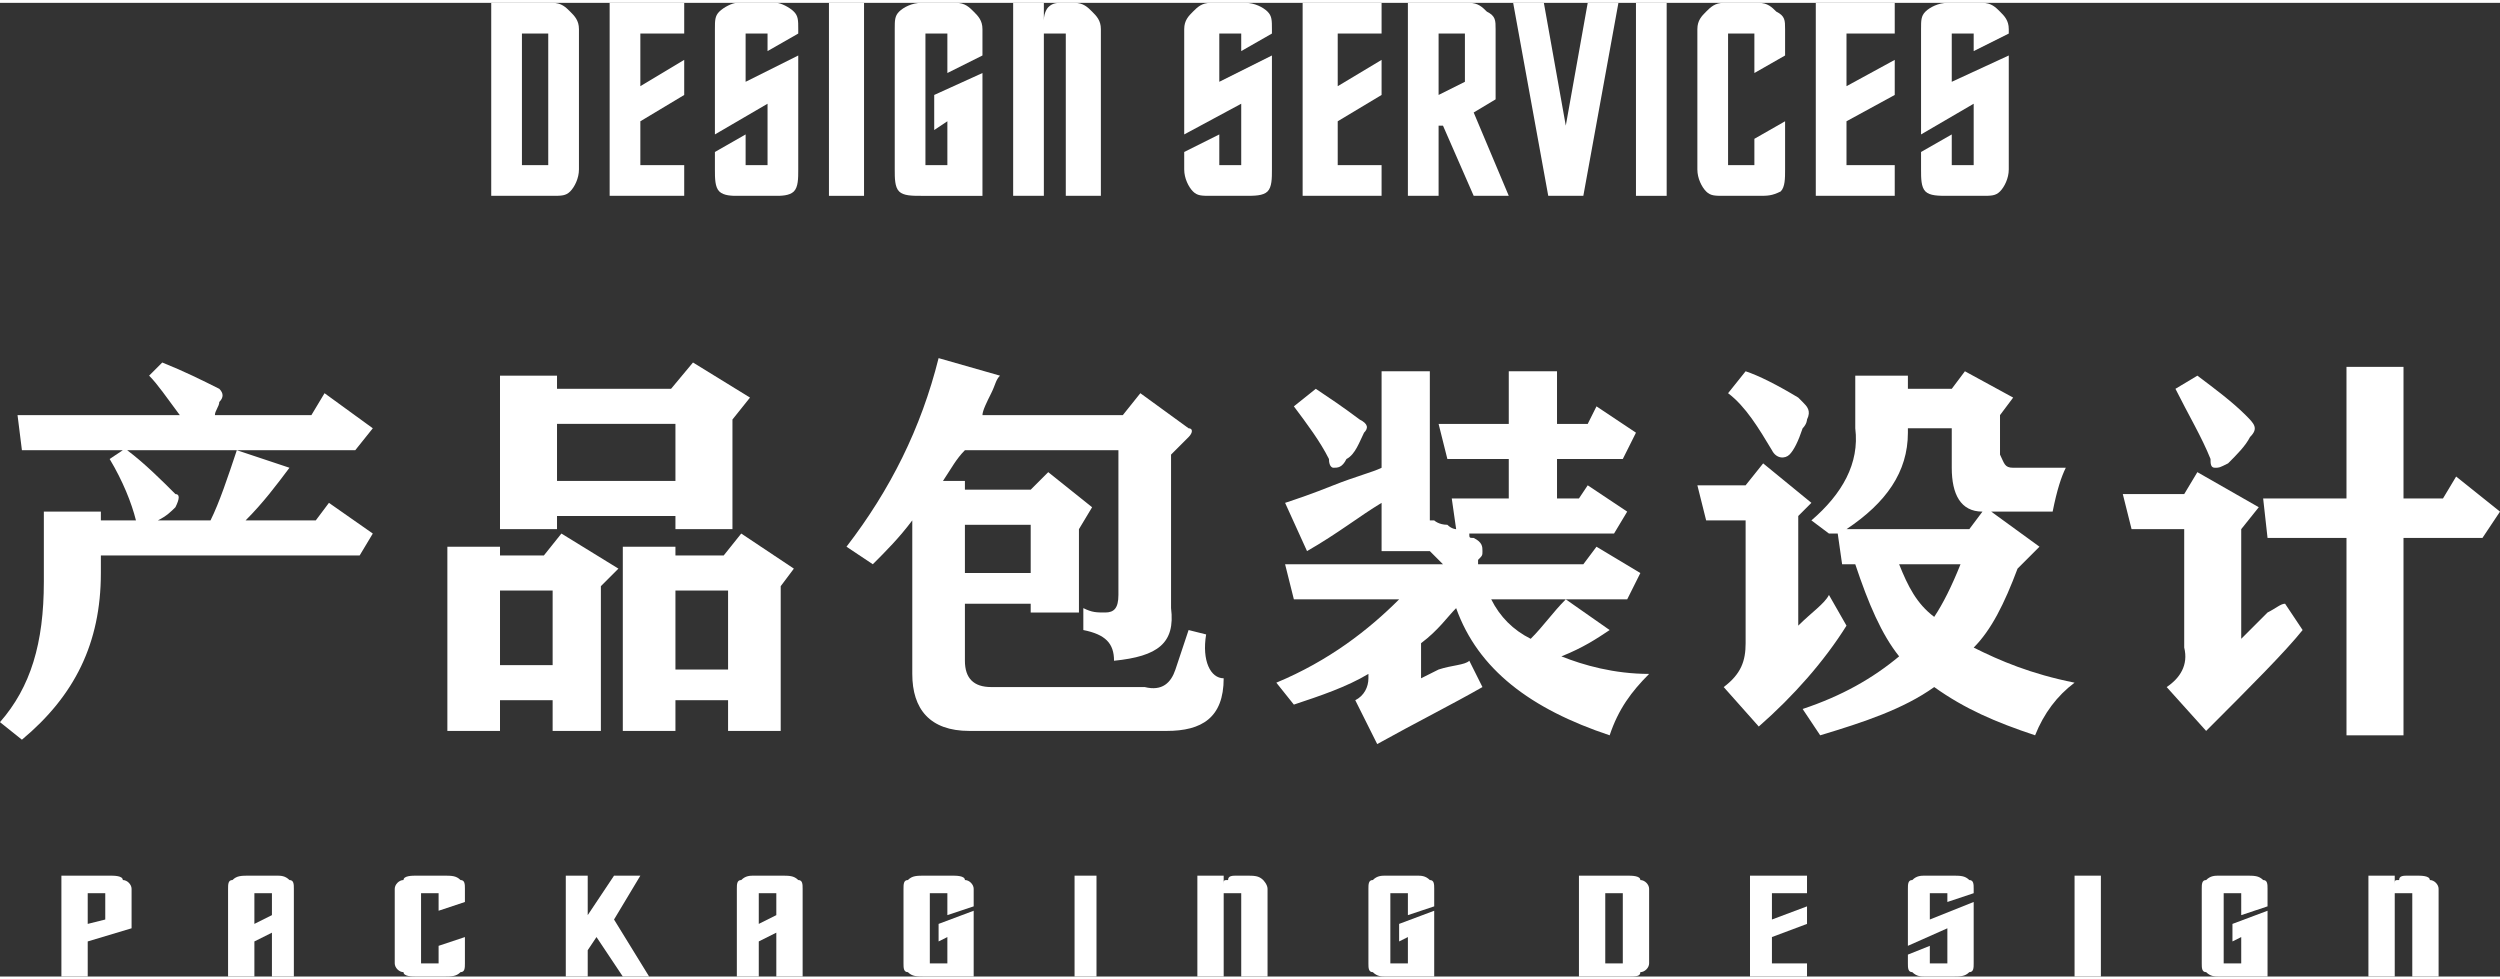
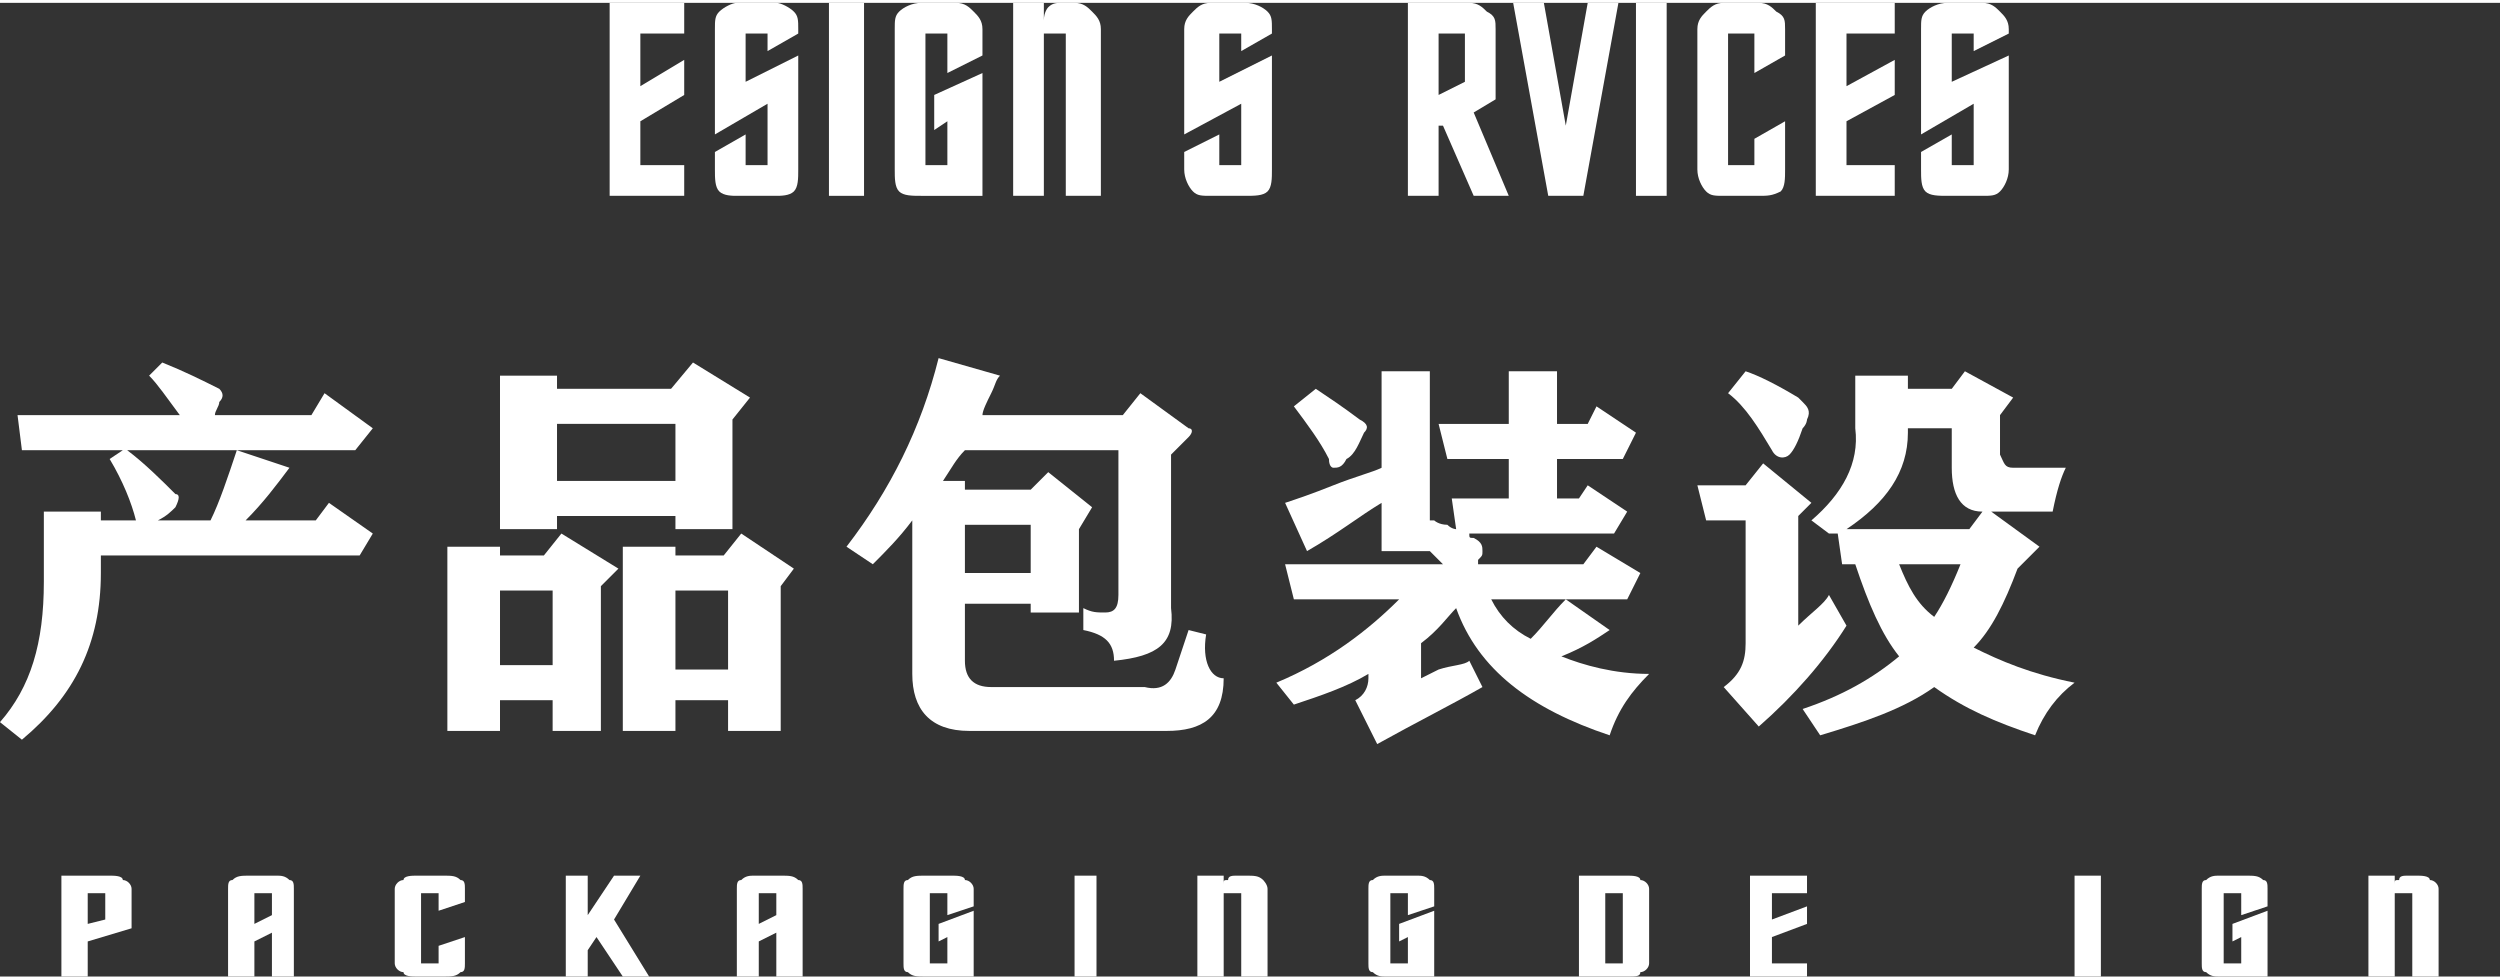
<svg xmlns="http://www.w3.org/2000/svg" xml:space="preserve" width="194px" height="76px" version="1.1" style="shape-rendering:geometricPrecision; text-rendering:geometricPrecision; image-rendering:optimizeQuality; fill-rule:evenodd; clip-rule:evenodd" viewBox="0 0 5.7 2.22">
  <rect x="0" y="0" width="5.7" height="2.22" fill="#333333" stroke="none" />
  <defs>
    <style type="text/css">
   
    .fil0 {fill:white;fill-rule:nonzero}
   
  </style>
  </defs>
  <g id="图层_x0020_1">
-     <path class="fil0" d="M1.26 0c0.02,0 0.03,0.01 0.04,0.02 0.01,0.01 0.02,0.02 0.02,0.04l0 0.32c0,0.02 -0.01,0.04 -0.02,0.05 -0.01,0.01 -0.02,0.01 -0.04,0.01l-0.14 0 0 -0.44 0.14 0zm-0.01 0.07l-0.06 0 0 0.3 0.06 0 0 -0.3z" />
    <polygon id="1" class="fil0" points="1.56,0.44 1.39,0.44 1.39,0 1.56,0 1.56,0.07 1.46,0.07 1.46,0.19 1.56,0.13 1.56,0.21 1.46,0.27 1.46,0.37 1.56,0.37 " />
    <path id="2" class="fil0" d="M1.63 0.06c0,-0.02 0,-0.03 0.01,-0.04 0.01,-0.01 0.03,-0.02 0.04,-0.02l0.09 0c0.01,0 0.03,0.01 0.04,0.02 0.01,0.01 0.01,0.02 0.01,0.04l0 0.01 -0.07 0.04 0 -0.04 -0.05 0 0 0.11 0.12 -0.06 0 0.26c0,0.02 0,0.04 -0.01,0.05 -0.01,0.01 -0.03,0.01 -0.04,0.01l-0.09 0c-0.01,0 -0.03,0 -0.04,-0.01 -0.01,-0.01 -0.01,-0.03 -0.01,-0.05l0 -0.04 0.07 -0.04 0 0.07 0.05 0 0 -0.14 -0.12 0.07 0 -0.24z" />
    <polygon id="3" class="fil0" points="1.97,0.44 1.89,0.44 1.89,0 1.97,0 " />
    <path id="4" class="fil0" d="M2.04 0.06c0,-0.02 0,-0.03 0.01,-0.04 0.01,-0.01 0.03,-0.02 0.05,-0.02l0.08 0c0.02,0 0.03,0.01 0.04,0.02 0.01,0.01 0.02,0.02 0.02,0.04l0 0.06 -0.08 0.04 0 -0.09 -0.05 0 0 0.3 0.05 0 0 -0.1 -0.03 0.02 0 -0.08 0.11 -0.05 0 0.28 -0.14 0c-0.02,0 -0.04,0 -0.05,-0.01 -0.01,-0.01 -0.01,-0.03 -0.01,-0.05l0 -0.32z" />
    <path id="5" class="fil0" d="M2.38 0.44l-0.07 0 0 -0.44 0.07 0 0 0.04c0,-0.02 0.01,-0.03 0.01,-0.03 0.01,-0.01 0.02,-0.01 0.03,-0.01l0.03 0c0.02,0 0.03,0.01 0.04,0.02 0.01,0.01 0.02,0.02 0.02,0.04l0 0.38 -0.08 0 0 -0.37 -0.05 0 0 0.37z" />
    <path id="6" class="fil0" d="M2.7 0.06c0,-0.02 0.01,-0.03 0.02,-0.04 0.01,-0.01 0.02,-0.02 0.04,-0.02l0.08 0c0.02,0 0.04,0.01 0.05,0.02 0.01,0.01 0.01,0.02 0.01,0.04l0 0.01 -0.07 0.04 0 -0.04 -0.05 0 0 0.11 0.12 -0.06 0 0.26c0,0.02 0,0.04 -0.01,0.05 -0.01,0.01 -0.03,0.01 -0.05,0.01l-0.08 0c-0.02,0 -0.03,0 -0.04,-0.01 -0.01,-0.01 -0.02,-0.03 -0.02,-0.05l0 -0.04 0.08 -0.04 0 0.07 0.05 0 0 -0.14 -0.13 0.07 0 -0.24z" />
-     <polygon id="7" class="fil0" points="3.15,0.44 2.97,0.44 2.97,0 3.15,0 3.15,0.07 3.05,0.07 3.05,0.19 3.15,0.13 3.15,0.21 3.05,0.27 3.05,0.37 3.15,0.37 " />
    <path id="8" class="fil0" d="M3.41 0.22l-0.05 0.03 0.08 0.19 -0.08 0 -0.07 -0.16 -0.01 0 0 0.16 -0.07 0 0 -0.44 0.14 0c0.02,0 0.03,0.01 0.04,0.02 0.02,0.01 0.02,0.02 0.02,0.04l0 0.16zm-0.07 -0.04l0 -0.11 -0.06 0 0 0.14 0.06 -0.03z" />
    <polygon id="9" class="fil0" points="3.53,0.44 3.45,0 3.52,0 3.57,0.28 3.62,0 3.69,0 3.61,0.44 " />
    <polygon id="10" class="fil0" points="3.8,0.44 3.73,0.44 3.73,0 3.8,0 " />
    <path id="11" class="fil0" d="M3.87 0.06c0,-0.02 0.01,-0.03 0.02,-0.04 0.01,-0.01 0.02,-0.02 0.04,-0.02l0.08 0c0.02,0 0.03,0.01 0.04,0.02 0.02,0.01 0.02,0.02 0.02,0.04l0 0.06 -0.07 0.04 0 -0.09 -0.06 0 0 0.3 0.06 0 0 -0.06 0.07 -0.04 0 0.11c0,0.02 0,0.04 -0.01,0.05 -0.02,0.01 -0.03,0.01 -0.05,0.01l-0.08 0c-0.02,0 -0.03,0 -0.04,-0.01 -0.01,-0.01 -0.02,-0.03 -0.02,-0.05l0 -0.32z" />
    <polygon id="12" class="fil0" points="4.32,0.44 4.14,0.44 4.14,0 4.32,0 4.32,0.07 4.21,0.07 4.21,0.19 4.32,0.13 4.32,0.21 4.21,0.27 4.21,0.37 4.32,0.37 " />
    <path id="13" class="fil0" d="M4.38 0.06c0,-0.02 0,-0.03 0.01,-0.04 0.01,-0.01 0.03,-0.02 0.05,-0.02l0.08 0c0.02,0 0.03,0.01 0.04,0.02 0.01,0.01 0.02,0.02 0.02,0.04l0 0.01 -0.08 0.04 0 -0.04 -0.05 0 0 0.11 0.13 -0.06 0 0.26c0,0.02 -0.01,0.04 -0.02,0.05 -0.01,0.01 -0.02,0.01 -0.04,0.01l-0.08 0c-0.02,0 -0.04,0 -0.05,-0.01 -0.01,-0.01 -0.01,-0.03 -0.01,-0.05l0 -0.04 0.07 -0.04 0 0.07 0.05 0 0 -0.14 -0.12 0.07 0 -0.24z" />
    <path class="fil0" d="M0.1 1.16l0.13 0 0 0.02 0.08 0c0,0 0,0 0,0 -0.01,-0.04 -0.03,-0.09 -0.06,-0.14l0.03 -0.02 -0.23 0 -0.01 -0.08 0.37 0c-0.03,-0.04 -0.05,-0.07 -0.07,-0.09l0.03 -0.03c0.05,0.02 0.09,0.04 0.13,0.06 0.01,0.01 0.01,0.02 0,0.03 0,0.01 -0.01,0.02 -0.01,0.03l0.22 0 0.03 -0.05 0.11 0.08 -0.04 0.05 -0.52 0c0.04,0.03 0.08,0.07 0.11,0.1 0.01,0 0.01,0.01 0,0.03 -0.01,0.01 -0.02,0.02 -0.04,0.03l0.12 0c0.02,-0.04 0.04,-0.1 0.06,-0.16l0.12 0.04c-0.03,0.04 -0.06,0.08 -0.1,0.12l0.16 0 0.03 -0.04 0.1 0.07 -0.03 0.05 -0.59 0 0 0.04c0,0.16 -0.06,0.28 -0.18,0.38l-0.05 -0.04c0.07,-0.08 0.1,-0.18 0.1,-0.32l0 -0.16z" />
    <path id="1" class="fil0" d="M1.14 0.85l0.13 0 0 0.03 0.26 0 0.05 -0.06 0.13 0.08 -0.04 0.05 0 0.25 -0.13 0 0 -0.03 -0.27 0 0 0.03 -0.13 0 0 -0.35zm0.28 0.39l0.12 0 0 0.02 0.11 0 0.04 -0.05 0.12 0.08 -0.03 0.04 0 0.33 -0.12 0 0 -0.07 -0.12 0 0 0.07 -0.12 0 0 -0.42zm-0.4 0l0.12 0 0 0.02 0.1 0 0.04 -0.05 0.13 0.08 -0.04 0.04 0 0.33 -0.11 0 0 -0.07 -0.12 0 0 0.07 -0.12 0 0 -0.42zm0.25 -0.28l0 0.13 0.27 0 0 -0.13 -0.27 0zm0.27 0.38l0 0.18 0.12 0 0 -0.18 -0.12 0zm-0.4 0l0 0.17 0.12 0 0 -0.17 -0.12 0z" />
    <path id="2" class="fil0" d="M2.26 1.56l0.35 0c0.04,0.01 0.06,-0.01 0.07,-0.04 0.01,-0.03 0.02,-0.06 0.03,-0.09l0.04 0.01c-0.01,0.06 0.01,0.1 0.04,0.1 0,0.09 -0.05,0.12 -0.13,0.12l-0.45 0c-0.09,0 -0.13,-0.05 -0.13,-0.13l0 -0.35c-0.03,0.04 -0.06,0.07 -0.09,0.1l-0.06 -0.04c0.1,-0.13 0.17,-0.27 0.21,-0.43l0.14 0.04c-0.01,0.01 -0.01,0.02 -0.02,0.04 -0.01,0.02 -0.02,0.04 -0.02,0.05l0.32 0 0.04 -0.05 0.11 0.08c0.01,0 0.01,0.01 0,0.02l-0.04 0.04 0 0.35c0.01,0.08 -0.03,0.11 -0.13,0.12 0,-0.04 -0.02,-0.06 -0.07,-0.07l0 -0.05c0.02,0.01 0.03,0.01 0.05,0.01 0.02,0 0.03,-0.01 0.03,-0.04l0 -0.33 -0.35 0c-0.02,0.02 -0.03,0.04 -0.05,0.07l0.05 0 0 0.02 0.15 0 0.04 -0.04 0.1 0.08 -0.03 0.05 0 0.19 -0.11 0 0 -0.02 -0.15 0 0 0.13c0,0.04 0.02,0.06 0.06,0.06zm-0.06 -0.37l0 0.11 0.15 0 0 -0.11 -0.15 0z" />
    <path id="3" class="fil0" d="M3.31 1.13l0.13 0 0 -0.09 -0.14 0 -0.02 -0.08 0.16 0 0 -0.12 0.11 0 0 0.12 0.07 0 0.02 -0.04 0.09 0.06 -0.03 0.06 -0.15 0 0 0.09 0.05 0 0.02 -0.03 0.09 0.06 -0.03 0.05 -0.33 0c0,0.01 0,0.01 0.01,0.01 0,0 0,0 0,0 0.02,0.01 0.02,0.02 0.02,0.03 0,0.01 0,0.01 -0.01,0.02 0,0.01 0,0.01 0,0.01l0.24 0 0.03 -0.04 0.1 0.06 -0.03 0.06 -0.14 0 0.1 0.07c-0.03,0.02 -0.06,0.04 -0.11,0.06 0.05,0.02 0.12,0.04 0.2,0.04 -0.04,0.04 -0.07,0.08 -0.09,0.14 -0.18,-0.06 -0.3,-0.15 -0.35,-0.29 -0.02,0.02 -0.04,0.05 -0.08,0.08l0 0.08c0,0 0.02,-0.01 0.04,-0.02 0.03,-0.01 0.06,-0.01 0.07,-0.02l0.03 0.06c-0.07,0.04 -0.15,0.08 -0.24,0.13l-0.05 -0.1c0.02,-0.01 0.03,-0.03 0.03,-0.05l0 -0.01c-0.05,0.03 -0.11,0.05 -0.17,0.07l-0.04 -0.05c0.12,-0.05 0.21,-0.12 0.28,-0.19l-0.24 0 -0.02 -0.08 0.36 0c-0.01,-0.01 -0.02,-0.02 -0.03,-0.03l-0.11 0 0 -0.11c-0.05,0.03 -0.1,0.07 -0.17,0.11l-0.05 -0.11c0.03,-0.01 0.06,-0.02 0.11,-0.04 0.05,-0.02 0.09,-0.03 0.11,-0.04l0 -0.22 0.11 0 0 0.34 0.01 0c0,0 0.01,0.01 0.03,0.01 0.01,0.01 0.02,0.01 0.02,0.01l-0.01 -0.07zm-0.31 -0.25c0.03,0.02 0.06,0.04 0.1,0.07 0.02,0.01 0.02,0.02 0.01,0.03 -0.01,0.02 -0.02,0.05 -0.04,0.06 -0.01,0.02 -0.02,0.02 -0.03,0.02 0,0 -0.01,0 -0.01,-0.02 -0.02,-0.04 -0.05,-0.08 -0.08,-0.12l0.05 -0.04zm0.49 0.57c0.03,-0.03 0.05,-0.06 0.08,-0.09l-0.17 0c0.02,0.04 0.05,0.07 0.09,0.09z" />
    <path id="4" class="fil0" d="M4.68 1.16l-0.14 0 0.11 0.08 -0.05 0.05c-0.03,0.08 -0.06,0.14 -0.1,0.18 0.06,0.03 0.13,0.06 0.23,0.08 -0.04,0.03 -0.07,0.07 -0.09,0.12 -0.09,-0.03 -0.16,-0.06 -0.23,-0.11 -0.07,0.05 -0.16,0.08 -0.26,0.11l-0.04 -0.06c0.09,-0.03 0.16,-0.07 0.22,-0.12 -0.04,-0.05 -0.07,-0.12 -0.1,-0.21l-0.03 0 -0.01 -0.07c0,0 0,0 0,0 -0.01,0 -0.01,0 -0.02,0l-0.04 -0.03c0.07,-0.06 0.11,-0.13 0.1,-0.21l0 -0.12 0.12 0 0 0.03 0.1 0 0.03 -0.04 0.11 0.06 -0.03 0.04 0 0.09c0.01,0.02 0.01,0.03 0.03,0.03 0.05,0 0.1,0 0.12,0 -0.01,0.02 -0.02,0.05 -0.03,0.1 0,0 0,0 0,0zm-0.81 -0.06l0.11 0 0.04 -0.05 0.11 0.09 -0.03 0.03 0 0.25c0.03,-0.03 0.06,-0.05 0.07,-0.07l0.04 0.07c-0.05,0.08 -0.12,0.16 -0.2,0.23l-0.08 -0.09c0.04,-0.03 0.05,-0.06 0.05,-0.1l0 -0.28 -0.09 0 -0.02 -0.08zm0.34 0.1l0.28 0 0.03 -0.04c-0.05,0 -0.07,-0.04 -0.07,-0.1l0 -0.09 -0.1 0 0 0.01c0,0.09 -0.05,0.16 -0.14,0.22zm-0.23 -0.36c0.03,0.01 0.07,0.03 0.12,0.06 0,0 0.01,0.01 0.01,0.01 0.01,0.01 0.02,0.02 0.01,0.04 0,0 0,0.01 -0.01,0.02 -0.01,0.03 -0.02,0.05 -0.03,0.06 -0.01,0.01 -0.03,0.01 -0.04,-0.01 -0.03,-0.05 -0.06,-0.1 -0.1,-0.13l0.04 -0.05zm0.35 0.44c0.02,0.05 0.04,0.09 0.08,0.12 0.02,-0.03 0.04,-0.07 0.06,-0.12l-0.14 0z" />
-     <path id="5" class="fil0" d="M5.35 0.83l0.13 0 0 0.3 0.09 0 0.03 -0.05 0.1 0.08 -0.04 0.06 -0.18 0 0 0.45 -0.13 0 0 -0.45 -0.18 0 -0.01 -0.09 0.19 0 0 -0.3zm-0.51 0.29l0.14 0 0.03 -0.05 0.14 0.08 -0.04 0.05 0 0.25c0.01,-0.01 0.03,-0.03 0.06,-0.06 0.02,-0.01 0.03,-0.02 0.04,-0.02l0.04 0.06c-0.04,0.05 -0.12,0.13 -0.22,0.23l-0.09 -0.1c0.03,-0.02 0.05,-0.05 0.04,-0.09l0 -0.27 -0.12 0 -0.02 -0.08zm0.17 -0.27c0.04,0.03 0.08,0.06 0.11,0.09 0.02,0.02 0.03,0.03 0.01,0.05 -0.01,0.02 -0.03,0.04 -0.05,0.06 -0.02,0.01 -0.02,0.01 -0.03,0.01 -0.01,0 -0.01,-0.01 -0.01,-0.02 -0.02,-0.05 -0.05,-0.1 -0.08,-0.16l0.05 -0.03z" />
    <path class="fil0" d="M0.24 2.09l0 -0.06 -0.04 0 0 0.07 0.04 -0.01zm0.06 0.02l-0.1 0.03 0 0.08 -0.06 0 0 -0.23 0.11 0c0.01,0 0.03,0 0.03,0.01 0.01,0 0.02,0.01 0.02,0.02l0 0.09z" />
    <path id="1" class="fil0" d="M0.62 2.08l0 -0.05 -0.04 0 0 0.07 0.04 -0.02zm0.05 0.14l-0.05 0 0 -0.1 -0.04 0.02 0 0.08 -0.06 0 0 -0.2c0,-0.01 0,-0.02 0.01,-0.02 0.01,-0.01 0.02,-0.01 0.04,-0.01l0.06 0c0.01,0 0.02,0 0.03,0.01 0.01,0 0.01,0.01 0.01,0.02l0 0.2z" />
    <path id="2" class="fil0" d="M0.9 2.02c0,-0.01 0.01,-0.02 0.02,-0.02 0,-0.01 0.02,-0.01 0.03,-0.01l0.06 0c0.02,0 0.03,0 0.04,0.01 0.01,0 0.01,0.01 0.01,0.02l0 0.03 -0.06 0.02 0 -0.04 -0.04 0 0 0.16 0.04 0 0 -0.04 0.06 -0.02 0 0.06c0,0.01 0,0.02 -0.01,0.02 -0.01,0.01 -0.02,0.01 -0.04,0.01l-0.06 0c-0.01,0 -0.03,0 -0.03,-0.01 -0.01,0 -0.02,-0.01 -0.02,-0.02l0 -0.17z" />
    <polygon id="3" class="fil0" points="1.34,2.22 1.29,2.22 1.29,1.99 1.34,1.99 1.34,2.08 1.4,1.99 1.46,1.99 1.4,2.09 1.48,2.22 1.42,2.22 1.36,2.13 1.34,2.16 " />
    <path id="4" class="fil0" d="M1.77 2.08l0 -0.05 -0.04 0 0 0.07 0.04 -0.02zm0.06 0.14l-0.06 0 0 -0.1 -0.04 0.02 0 0.08 -0.05 0 0 -0.2c0,-0.01 0,-0.02 0.01,-0.02 0.01,-0.01 0.02,-0.01 0.03,-0.01l0.06 0c0.02,0 0.03,0 0.04,0.01 0.01,0 0.01,0.01 0.01,0.02l0 0.2z" />
    <path id="5" class="fil0" d="M2.06 2.02c0,-0.01 0,-0.02 0.01,-0.02 0.01,-0.01 0.02,-0.01 0.04,-0.01l0.06 0c0.01,0 0.03,0 0.03,0.01 0.01,0 0.02,0.01 0.02,0.02l0 0.04 -0.06 0.02 0 -0.05 -0.04 0 0 0.16 0.04 0 0 -0.06 -0.02 0.01 0 -0.04 0.08 -0.03 0 0.15 -0.11 0c-0.02,0 -0.03,0 -0.04,-0.01 -0.01,0 -0.01,-0.01 -0.01,-0.02l0 -0.17z" />
    <polygon id="6" class="fil0" points="2.5,2.22 2.45,2.22 2.45,1.99 2.5,1.99 " />
    <path id="7" class="fil0" d="M2.79 2.22l-0.06 0 0 -0.23 0.06 0 0 0.02c0,-0.01 0,-0.01 0.01,-0.01 0,-0.01 0.01,-0.01 0.02,-0.01l0.02 0c0.02,0 0.03,0 0.04,0.01 0,0 0.01,0.01 0.01,0.02l0 0.2 -0.06 0 0 -0.19 -0.04 0 0 0.19z" />
    <path id="8" class="fil0" d="M3.12 2.02c0,-0.01 0,-0.02 0.01,-0.02 0.01,-0.01 0.02,-0.01 0.03,-0.01l0.07 0c0.01,0 0.02,0 0.03,0.01 0.01,0 0.01,0.01 0.01,0.02l0 0.04 -0.06 0.02 0 -0.05 -0.04 0 0 0.16 0.04 0 0 -0.06 -0.02 0.01 0 -0.04 0.08 -0.03 0 0.15 -0.11 0c-0.01,0 -0.02,0 -0.03,-0.01 -0.01,0 -0.01,-0.01 -0.01,-0.02l0 -0.17z" />
    <path id="9" class="fil0" d="M3.71 1.99c0.01,0 0.03,0 0.03,0.01 0.01,0 0.02,0.01 0.02,0.02l0 0.17c0,0.01 -0.01,0.02 -0.02,0.02 0,0.01 -0.01,0.01 -0.03,0.01l-0.11 0 0 -0.23 0.11 0zm-0.01 0.04l-0.04 0 0 0.16 0.04 0 0 -0.16z" />
    <polygon id="10" class="fil0" points="4.12,2.22 3.99,2.22 3.99,1.99 4.12,1.99 4.12,2.03 4.04,2.03 4.04,2.09 4.12,2.06 4.12,2.1 4.04,2.13 4.04,2.19 4.12,2.19 " />
-     <path id="11" class="fil0" d="M4.35 2.02c0,-0.01 0,-0.02 0.01,-0.02 0.01,-0.01 0.02,-0.01 0.03,-0.01l0.06 0c0.02,0 0.03,0 0.04,0.01 0.01,0 0.01,0.01 0.01,0.02l0 0.01 -0.06 0.02 0 -0.02 -0.04 0 0 0.06 0.1 -0.04 0 0.14c0,0.01 0,0.02 -0.01,0.02 -0.01,0.01 -0.02,0.01 -0.04,0.01l-0.06 0c-0.01,0 -0.02,0 -0.03,-0.01 -0.01,0 -0.01,-0.01 -0.01,-0.02l0 -0.02 0.05 -0.02 0 0.04 0.04 0 0 -0.08 -0.09 0.04 0 -0.13z" />
    <polygon id="12" class="fil0" points="4.79,2.22 4.73,2.22 4.73,1.99 4.79,1.99 " />
    <path id="13" class="fil0" d="M5.02 2.02c0,-0.01 0,-0.02 0.01,-0.02 0.01,-0.01 0.02,-0.01 0.03,-0.01l0.06 0c0.02,0 0.03,0 0.04,0.01 0.01,0 0.01,0.01 0.01,0.02l0 0.04 -0.06 0.02 0 -0.05 -0.04 0 0 0.16 0.04 0 0 -0.06 -0.02 0.01 0 -0.04 0.08 -0.03 0 0.15 -0.11 0c-0.01,0 -0.02,0 -0.03,-0.01 -0.01,0 -0.01,-0.01 -0.01,-0.02l0 -0.17z" />
    <path id="14" class="fil0" d="M5.46 2.22l-0.06 0 0 -0.23 0.06 0 0 0.02c0,-0.01 0,-0.01 0.01,-0.01 0,-0.01 0.01,-0.01 0.02,-0.01l0.02 0c0.01,0 0.03,0 0.03,0.01 0.01,0 0.02,0.01 0.02,0.02l0 0.2 -0.06 0 0 -0.19 -0.04 0 0 0.19z" />
  </g>
</svg>